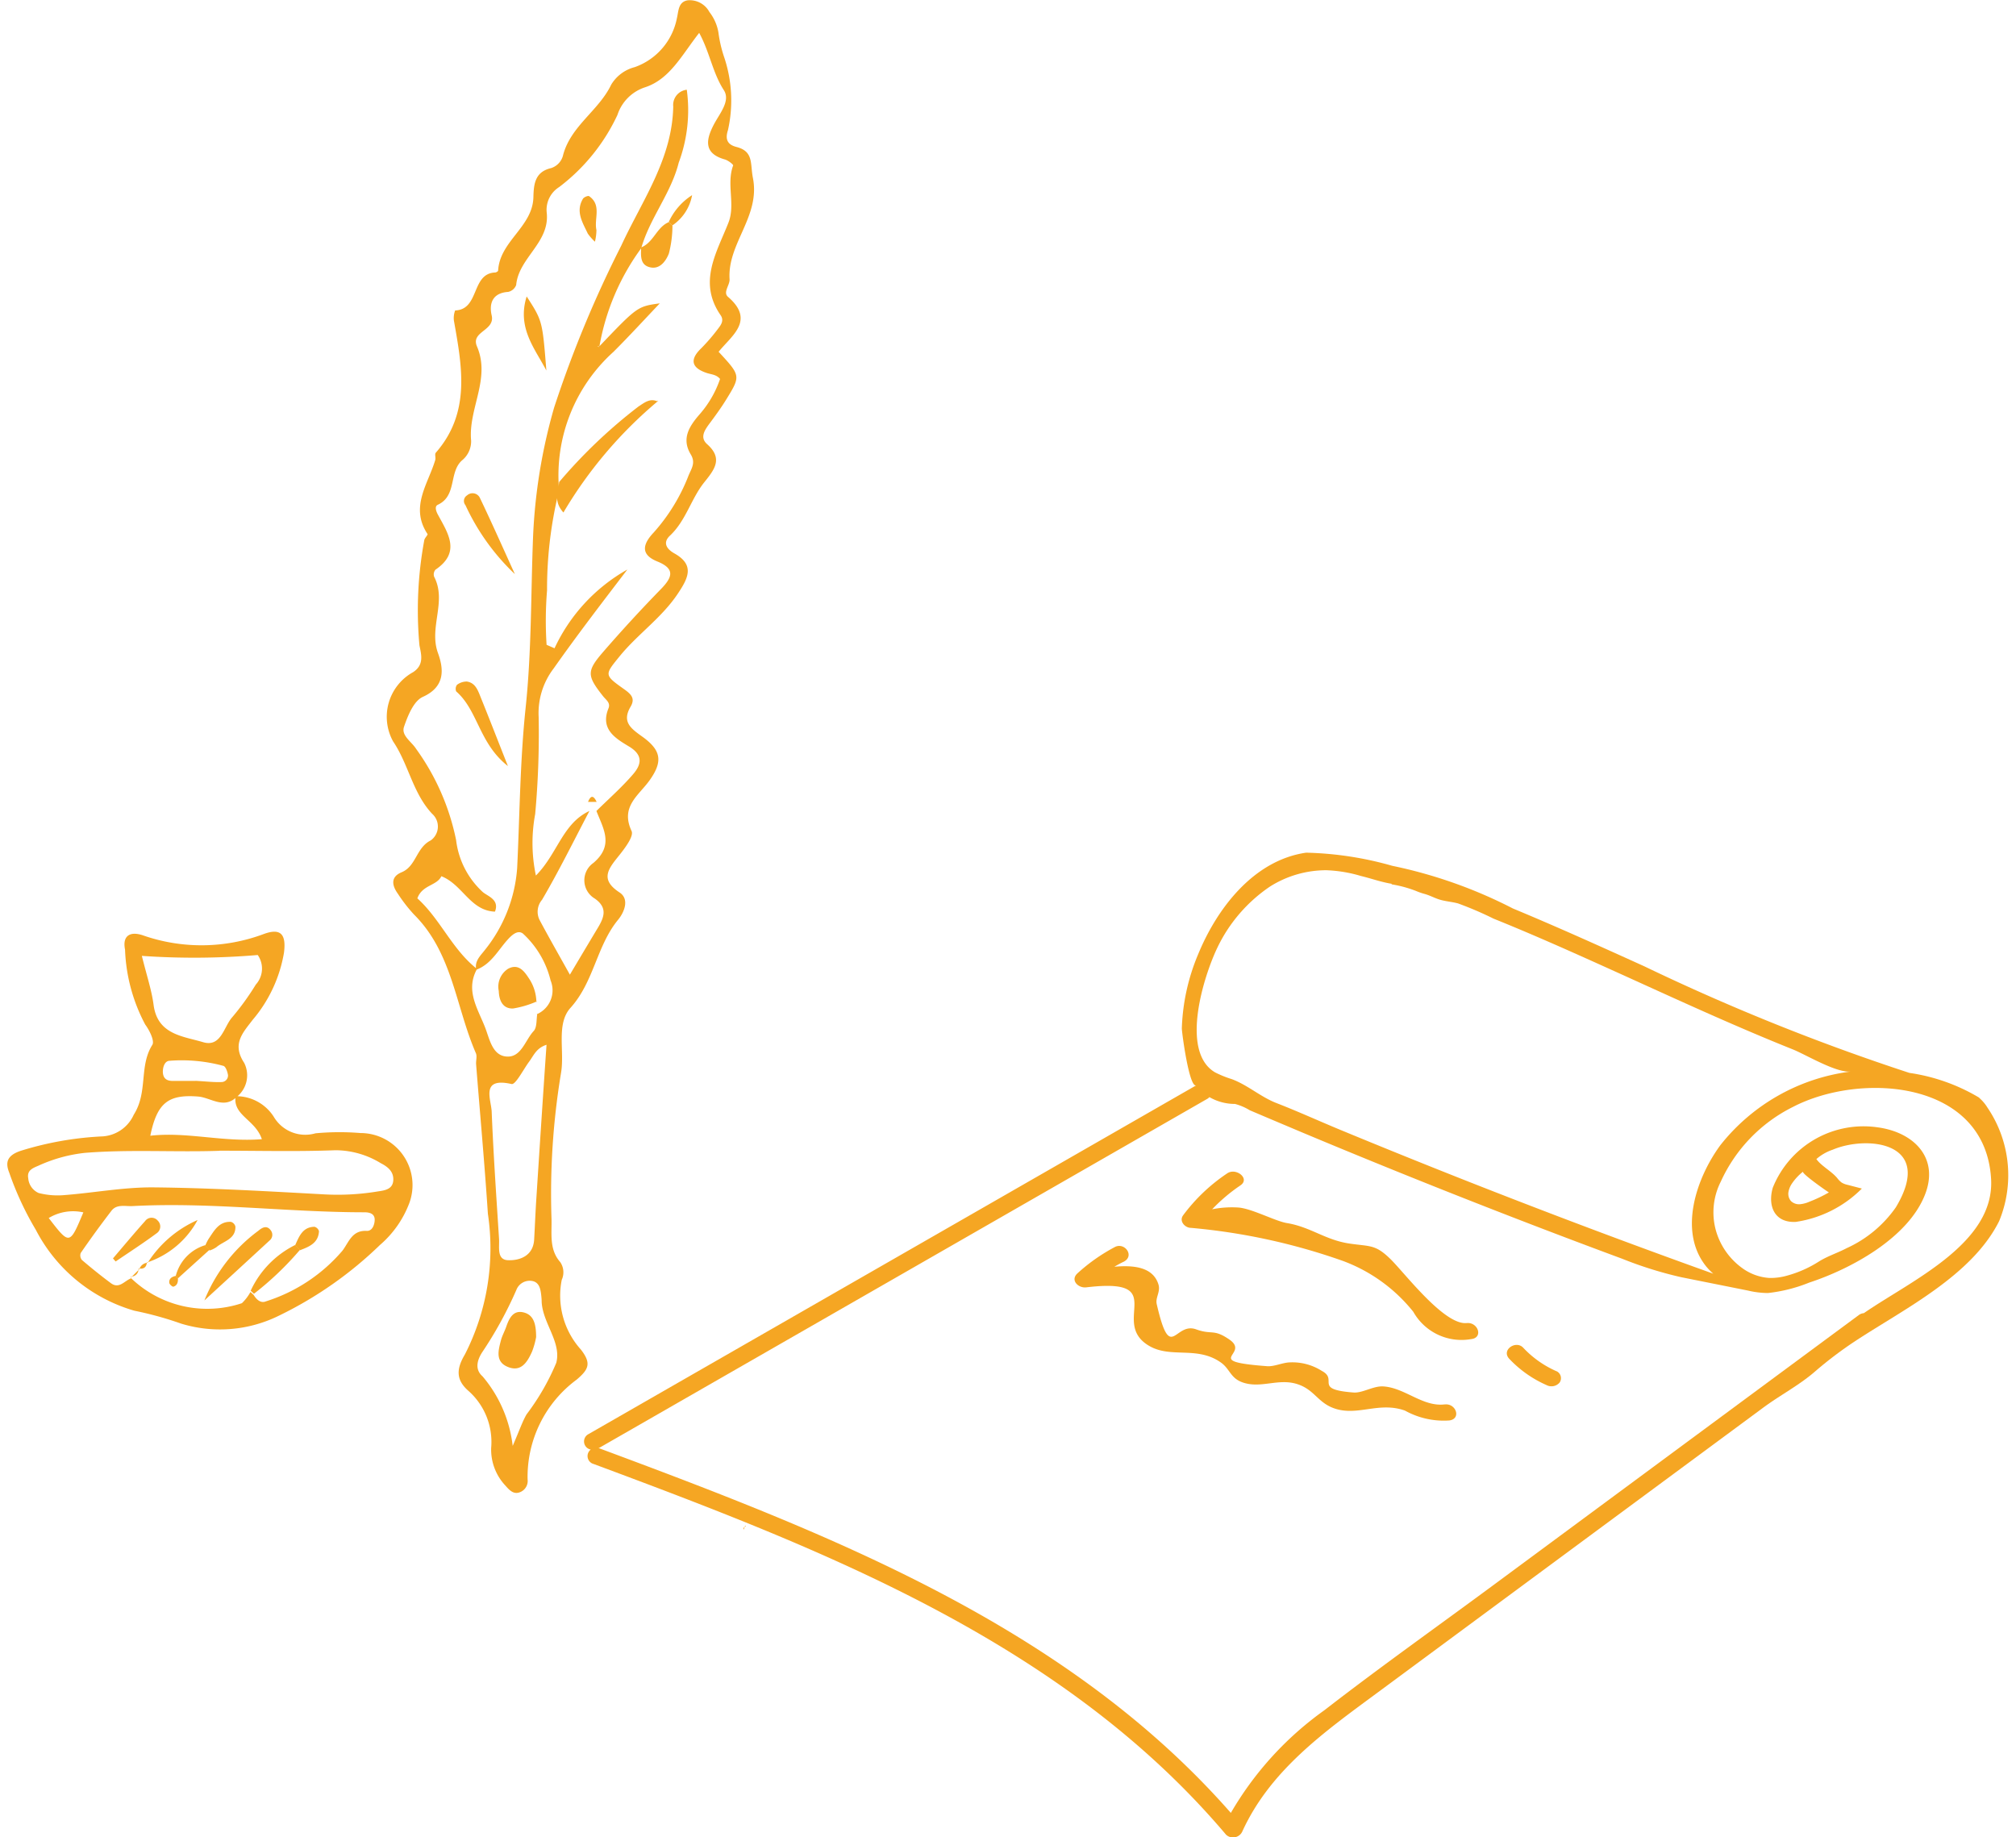
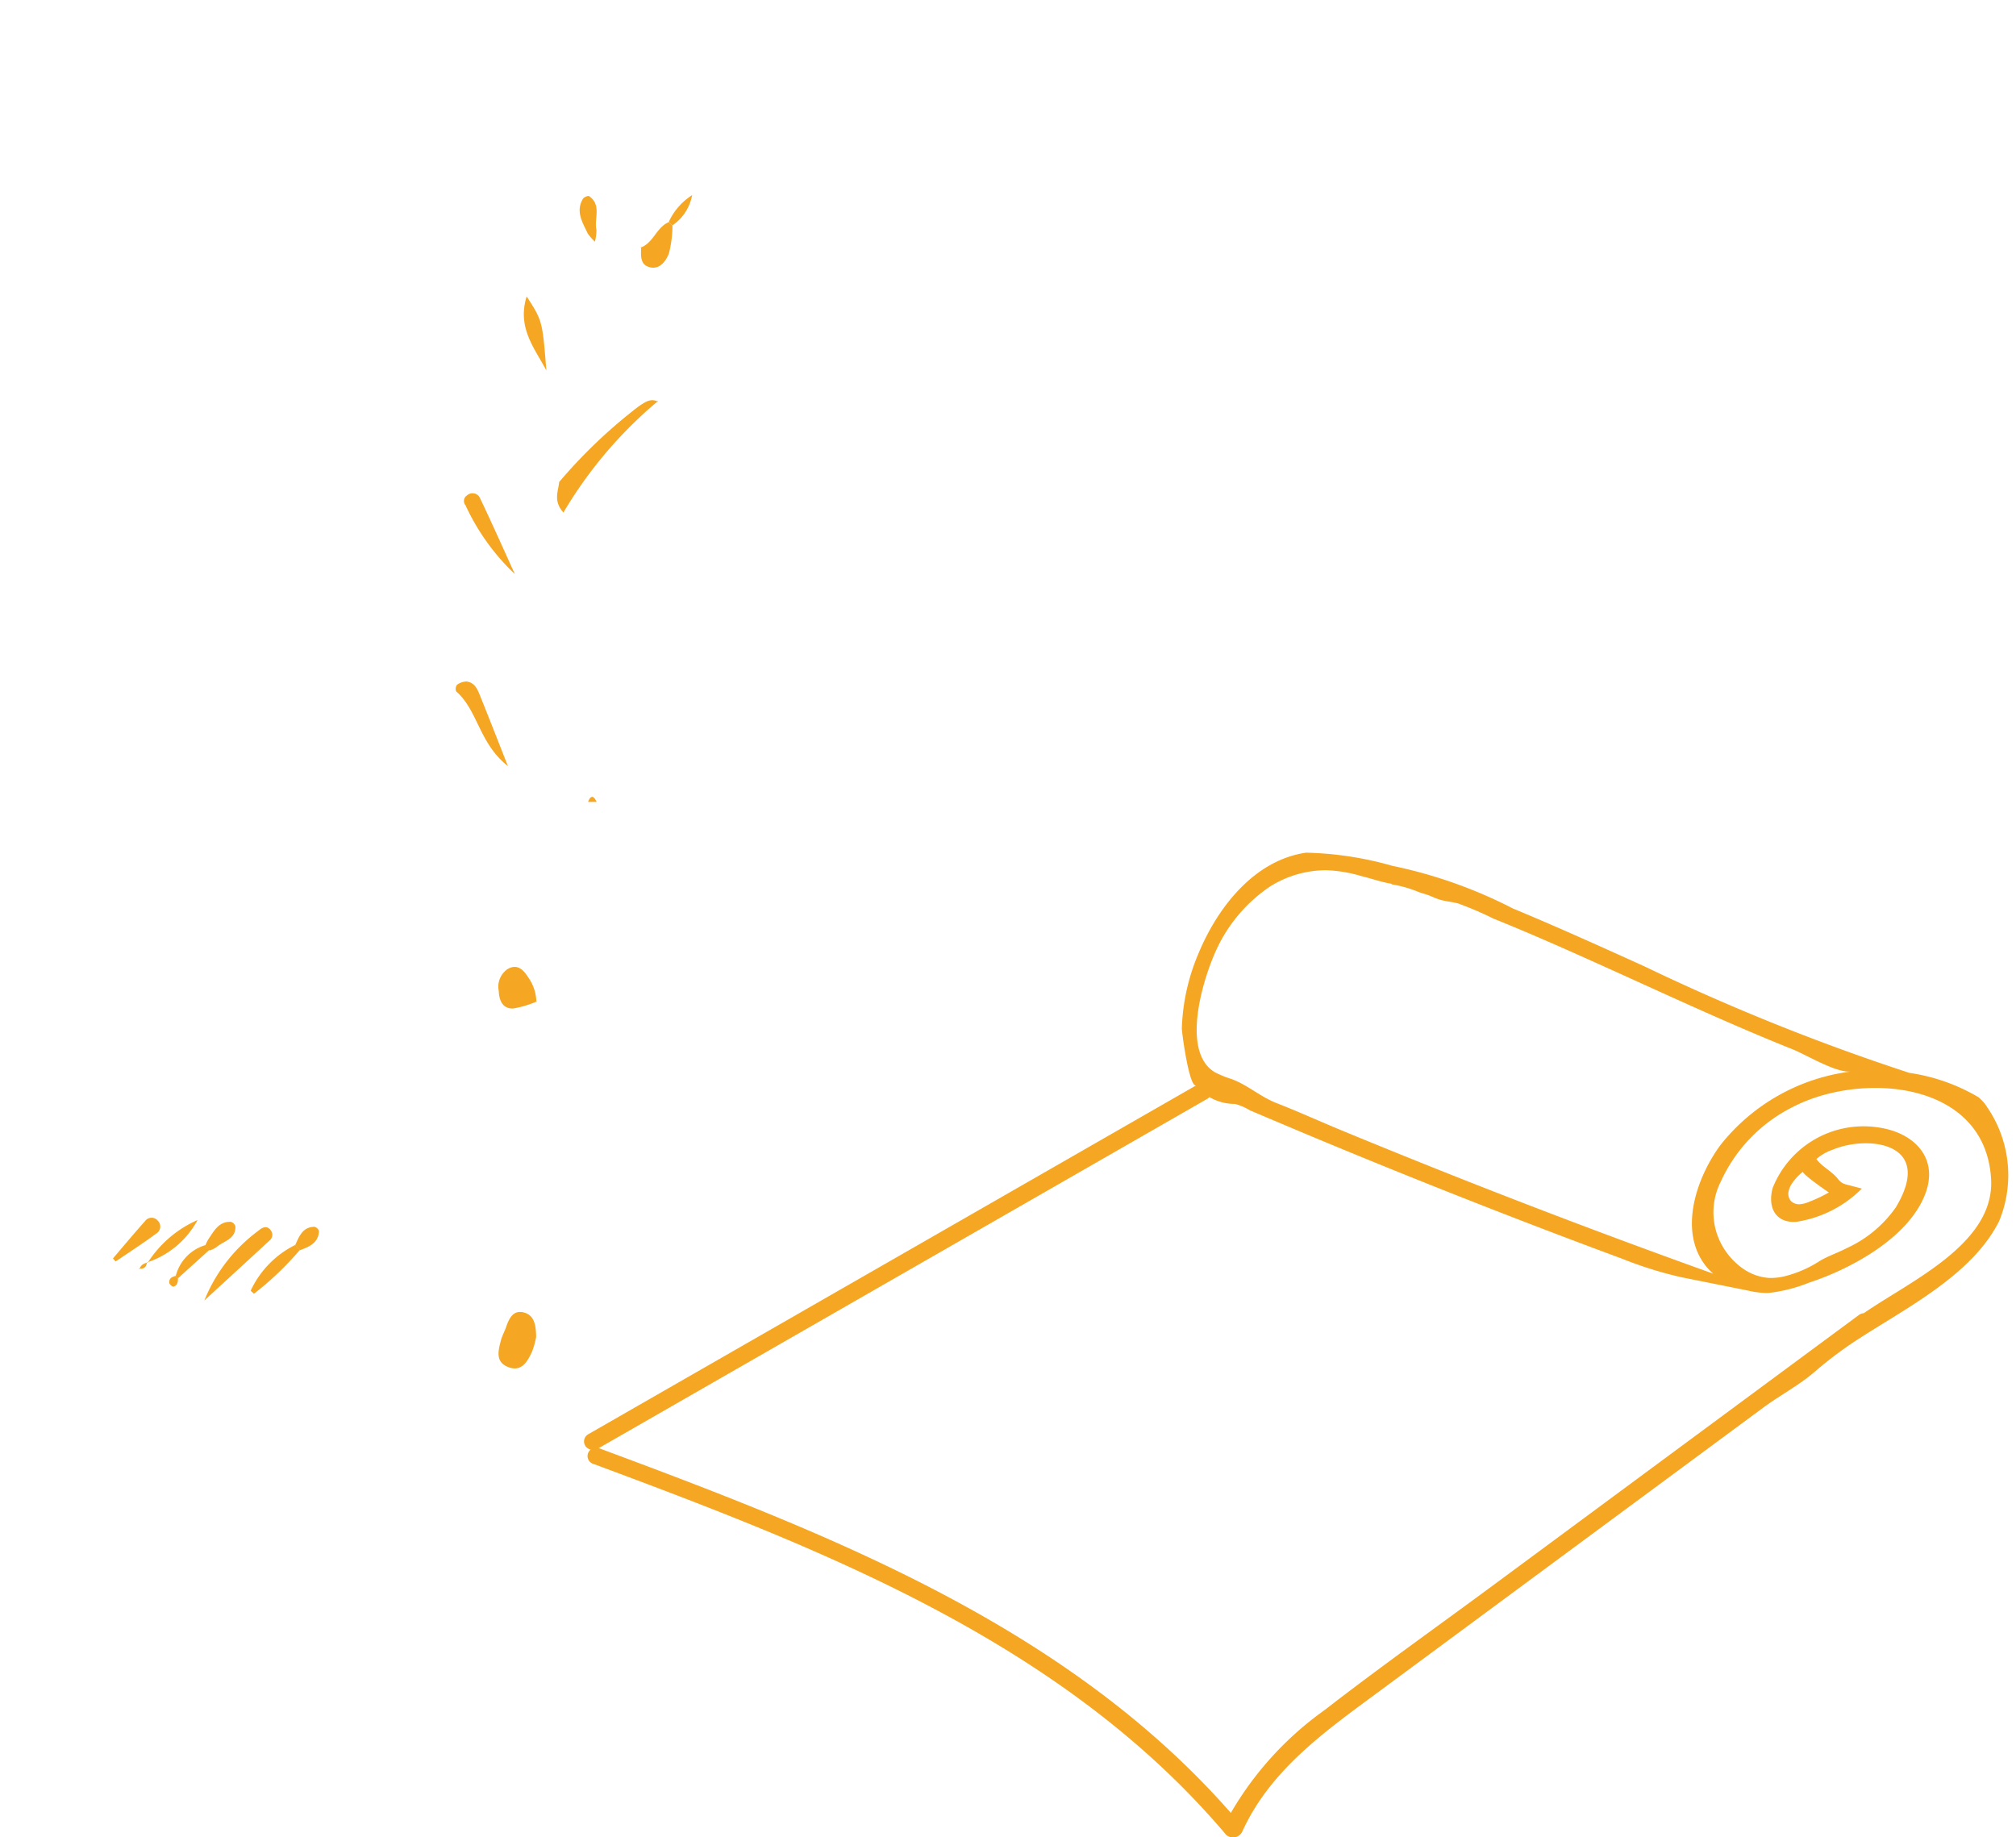
<svg xmlns="http://www.w3.org/2000/svg" height="72" viewBox="0 0 61 56" width="79" fill="#f5a623">
  <path d="M60.103 33.456a5.749 5.749 0 0 0-2.129-.756 66.218 66.218 0 0 1-8.087-3.252c-1.325-.6-2.651-1.2-4-1.76a14.4 14.4 0 0 0-3.676-1.3 10.386 10.386 0 0 0-2.625-.4c-1.595.23-2.712 1.691-3.288 3.09a6.331 6.331 0 0 0-.5 2.265c0 .121.228 1.857.444 1.733L17.714 43.709a.252.252 0 0 0 .069.471.25.25 0 0 0 .089.44c7.01 2.609 14.313 5.431 19.276 11.3a.311.311 0 0 0 .49-.093c.85-1.87 2.5-3.04 4.107-4.226l5.03-3.717 4.5-3.324 2.249-1.662c.507-.374 1.072-.668 1.552-1.079a11.886 11.886 0 0 1 1.247-.946c1.492-.981 3.553-1.991 4.385-3.655a3.666 3.666 0 0 0-.356-3.461 1.263 1.263 0 0 0-.25-.295m-17.91-6.509a3.657 3.657 0 0 1 .74.2 2.1 2.1 0 0 0 .241.086c.167.043.284.111.445.167.193.066.4.075.6.129a10.7 10.7 0 0 1 1.082.464c1.241.5 2.463 1.049 3.682 1.6 1.192.539 2.38 1.086 3.58 1.607.613.266 1.229.526 1.849.774.418.167 1.347.736 1.788.677a6.026 6.026 0 0 0-3.985 2.243c-.727.986-1.3 2.628-.433 3.7a1.839 1.839 0 0 0 .215.22q-3.831-1.373-7.618-2.868-1.892-.748-3.773-1.526c-.641-.266-1.274-.555-1.921-.806-.49-.19-.866-.544-1.363-.73a3.2 3.2 0 0 1-.511-.207c-1.073-.632-.347-2.94.083-3.825a4.686 4.686 0 0 1 1.588-1.835 3.207 3.207 0 0 1 1.722-.5 4.189 4.189 0 0 1 1.056.176c.317.076.614.186.933.237m14.389 13.087a.289.289 0 0 0-.145.054l-10.974 8.11c-1.772 1.313-3.575 2.586-5.317 3.936a10.013 10.013 0 0 0-2.853 3.131c-5.017-5.718-12.278-8.519-19.248-11.112h-.027l18.57-10.659a.308.308 0 0 0 .052-.045 1.554 1.554 0 0 0 .78.208 1.676 1.676 0 0 1 .45.193l.532.226 1.023.432q1.025.43 2.053.85 2.056.841 4.127 1.645 1.8.7 3.615 1.372a11.874 11.874 0 0 0 1.806.564l2.024.405a2.712 2.712 0 0 0 .61.076 4.707 4.707 0 0 0 1.261-.318c1.268-.416 3-1.352 3.523-2.667.45-1.124-.323-1.907-1.417-2.062a2.981 2.981 0 0 0-3.217 1.838c-.161.562.056 1.073.7 1.041a3.568 3.568 0 0 0 2.015-1.016l-.43-.112a.592.592 0 0 1-.183-.069.673.673 0 0 1-.138-.139c-.178-.213-.486-.367-.635-.579a1.47 1.47 0 0 1 .5-.286c1.045-.444 3.122-.237 1.922 1.757a3.682 3.682 0 0 1-1.495 1.243c-.283.149-.59.244-.857.413a3.506 3.506 0 0 1-.943.42 1.844 1.844 0 0 1-.553.077 1.575 1.575 0 0 1-.832-.3 2.123 2.123 0 0 1-.822-1.215 2.07 2.07 0 0 1 .167-1.422 4.725 4.725 0 0 1 2.189-2.271c2.08-1.085 5.872-.82 6.049 2.189.116 1.971-2.444 3.1-3.879 4.092m-1.852-4.315c-.061.051.72.595.787.635a4.217 4.217 0 0 1-.589.281.922.922 0 0 1-.289.078.353.353 0 0 1-.275-.094.335.335 0 0 1-.079-.277.666.666 0 0 1 .115-.272 1.63 1.63 0 0 1 .33-.35" />
-   <path d="M44.483 40.324c-.681.073-1.872-1.5-2.316-1.94-.469-.462-.619-.389-1.254-.482-.747-.109-1.184-.506-1.917-.626-.345-.058-1.03-.424-1.448-.471a3.032 3.032 0 0 0-.826.052 5.243 5.243 0 0 1 .862-.729c.305-.207-.134-.548-.4-.368a5.424 5.424 0 0 0-1.345 1.278c-.133.175.05.385.238.385a18.86 18.86 0 0 1 4.626 1.006 4.936 4.936 0 0 1 2.15 1.552 1.687 1.687 0 0 0 1.765.832c.376-.041.208-.525-.138-.488M47.221 41.794a3.092 3.092 0 0 1-1.019-.719c-.223-.237-.678.07-.424.339a3.49 3.49 0 0 0 1.134.8.326.326 0 0 0 .4-.076.236.236 0 0 0-.092-.346M43.811 42.803c-.669.084-1.219-.512-1.879-.548-.3-.016-.628.207-.9.186-1.242-.094-.45-.384-.966-.658a1.673 1.673 0 0 0-.983-.26c-.219.008-.473.132-.683.116-2.046-.153-.488-.355-1.155-.814-.486-.334-.521-.132-1.012-.309-.663-.239-.778 1.059-1.2-.769-.046-.2.122-.377.052-.6-.164-.534-.76-.592-1.344-.539.094-.056.192-.109.293-.157.332-.18.018-.6-.279-.443a5.53 5.53 0 0 0-1.137.8c-.23.209.023.458.268.428 2.579-.309.7 1.057 1.905 1.777.666.4 1.466 0 2.192.51.29.2.288.489.694.619.548.175 1.062-.136 1.627.039.537.166.63.567 1.141.744.712.248 1.36-.217 2.155.068a2.438 2.438 0 0 0 1.348.3c.376-.047.208-.531-.138-.488M21.686 10.728c.667.723.672.725.225 1.45-.16.26-.341.507-.524.752-.146.2-.276.411-.058.607.5.444.217.782-.089 1.166-.4.5-.555 1.165-1.044 1.623-.22.206-.113.4.133.539.633.354.424.755.109 1.227-.494.743-1.236 1.242-1.787 1.925-.444.548-.465.553.14.982.217.154.358.282.206.54-.272.462.008.663.354.91.585.419.633.76.227 1.331-.33.465-.9.8-.551 1.548.077.165-.222.549-.41.782-.317.394-.544.705.043 1.09.32.209.131.621-.04.828-.66.8-.735 1.892-1.455 2.69-.443.491-.173 1.313-.288 1.984a22.487 22.487 0 0 0-.29 4.449c.013.453-.076.926.265 1.314a.552.552 0 0 1 .047.542 2.456 2.456 0 0 0 .584 2.126c.33.425.232.605-.125.912a3.683 3.683 0 0 0-1.5 3.042.368.368 0 0 1-.2.378c-.215.107-.349-.042-.478-.189a1.6 1.6 0 0 1-.432-1.15 2.077 2.077 0 0 0-.7-1.741c-.383-.339-.358-.672-.1-1.106a7.114 7.114 0 0 0 .7-4.284c-.1-1.52-.239-3.037-.359-4.555-.009-.114.035-.244-.007-.341-.616-1.415-.712-3.061-1.888-4.228a4.78 4.78 0 0 1-.49-.632c-.18-.251-.229-.512.114-.654.449-.185.441-.749.888-.971a.519.519 0 0 0 .043-.811c-.593-.632-.716-1.506-1.19-2.206a1.554 1.554 0 0 1 .61-2.111c.338-.222.252-.526.193-.815a11.7 11.7 0 0 1 .146-3.2c.005-.068.115-.165.1-.195-.544-.82.015-1.519.235-2.255.021-.071-.022-.178.017-.223 1.07-1.223.8-2.625.552-4.027a.66.66 0 0 1 .038-.309c.751-.028.483-1.124 1.218-1.157.033 0 .091-.036.092-.057.048-.9 1.053-1.331 1.075-2.238.01-.4.047-.771.537-.886a.547.547 0 0 0 .371-.409c.241-.884 1.086-1.346 1.463-2.134a1.178 1.178 0 0 1 .718-.535A1.982 1.982 0 0 0 20.409.552c.052-.216.039-.491.324-.542a.681.681 0 0 1 .667.357 1.388 1.388 0 0 1 .274.622 3.945 3.945 0 0 0 .183.777 4.142 4.142 0 0 1 .108 2.2c-.09.275-.022.441.259.513.528.136.416.506.5.937.237 1.183-.781 2-.71 3.094.012.18-.211.4-.046.539.836.722.1 1.185-.29 1.676m-5.544 20.189a.793.793 0 0 0 .425-1.032 2.854 2.854 0 0 0-.844-1.429c-.16-.121-.34.046-.473.195-.292.327-.5.74-.948.908-.061-.264.129-.429.26-.6a4.5 4.5 0 0 0 .986-2.5c.079-1.629.087-3.264.258-4.882.184-1.74.158-3.483.227-5.222a16.772 16.772 0 0 1 .641-3.928 34.906 34.906 0 0 1 2.048-4.94c.635-1.375 1.552-2.633 1.583-4.237a.467.467 0 0 1 .413-.512 4.592 4.592 0 0 1-.246 2.223c-.233.93-.876 1.682-1.141 2.6l.023-.026a7.114 7.114 0 0 0-1.3 3.034l-.065-.019.045.029c1.179-1.236 1.179-1.236 1.861-1.33-.467.491-.928.995-1.411 1.477a5.068 5.068 0 0 0-1.662 4.167l.024-.028a12.514 12.514 0 0 0-.387 3.131 11.364 11.364 0 0 0-.014 1.66l.242.105a5.331 5.331 0 0 1 2.22-2.4c-.764 1-1.524 1.989-2.245 3.013a2.24 2.24 0 0 0-.459 1.476 27.02 27.02 0 0 1-.106 2.966 4.8 4.8 0 0 0 .022 1.872c.66-.665.813-1.59 1.632-1.968-.476.905-.927 1.825-1.444 2.706a.563.563 0 0 0-.078.612c.284.533.584 1.058.926 1.671.319-.537.588-.988.858-1.438.192-.321.292-.607-.1-.882a.646.646 0 0 1-.041-1.086c.635-.54.3-1.044.092-1.583.378-.374.78-.725 1.124-1.128.238-.279.314-.569-.127-.835-.4-.242-.892-.52-.63-1.164.07-.173-.074-.255-.167-.374-.489-.619-.5-.758-.012-1.327a44.034 44.034 0 0 1 1.78-1.937c.346-.356.441-.616-.111-.839s-.418-.558-.113-.882a5.671 5.671 0 0 0 1.067-1.746c.087-.207.218-.381.065-.634-.29-.48-.051-.857.273-1.228a3.194 3.194 0 0 0 .619-1.073c-.113-.138-.27-.136-.411-.184-.442-.149-.533-.391-.17-.744a5.693 5.693 0 0 0 .522-.606c.089-.115.187-.249.076-.409-.695-1.007-.124-1.9.239-2.821.218-.554-.069-1.172.143-1.743.01-.028-.154-.156-.252-.183-.668-.187-.57-.618-.334-1.069.177-.337.515-.72.3-1.047-.339-.524-.427-1.151-.749-1.742-.53.675-.894 1.414-1.654 1.66a1.312 1.312 0 0 0-.837.84 5.871 5.871 0 0 1-1.778 2.2.817.817 0 0 0-.379.77c.107.919-.853 1.378-.93 2.215a.337.337 0 0 1-.246.21c-.482.032-.584.36-.5.719.106.469-.646.483-.449.942.425.99-.27 1.9-.178 2.873a.75.75 0 0 1-.283.605c-.4.365-.145 1.076-.732 1.348-.111.051-.048.209.006.308.311.573.7 1.144-.078 1.671a.225.225 0 0 0-.041.214c.394.752-.165 1.542.116 2.322.174.48.238 1.026-.461 1.341-.277.125-.458.574-.573.913-.09.268.232.451.37.672a7.171 7.171 0 0 1 1.218 2.778 2.556 2.556 0 0 0 .81 1.582c.15.132.52.229.374.6-.755-.03-.98-.82-1.633-1.08-.138.295-.583.259-.732.675.7.631 1.058 1.555 1.819 2.152-.366.659.029 1.219.25 1.793.131.342.215.821.619.873.474.061.592-.49.857-.774.106-.114.078-.353.112-.535zm.3.929c-.31.1-.39.326-.523.506-.182.244-.419.718-.541.69-.957-.215-.621.465-.606.849.052 1.291.141 2.581.224 3.871.016.248-.077.638.275.65s.766-.127.795-.63c.024-.418.039-.837.067-1.254.1-1.55.2-3.1.31-4.681m-1.032 12.227c.209-.483.293-.736.423-.963a7.184 7.184 0 0 0 .906-1.572c.163-.623-.408-1.2-.445-1.851 0-.076-.007-.153-.016-.229-.023-.2-.072-.392-.3-.418a.435.435 0 0 0-.457.281 12.044 12.044 0 0 1-1.043 1.9c-.161.253-.219.525.014.729a3.977 3.977 0 0 1 .919 2.12M6.966 33.41a1.357 1.357 0 0 1 1.158.631 1.114 1.114 0 0 0 1.269.5 7.834 7.834 0 0 1 1.372-.008 1.586 1.586 0 0 1 1.486 2.14 3.145 3.145 0 0 1-.892 1.271 11.83 11.83 0 0 1-3.067 2.149 4.056 4.056 0 0 1-2.992.249 10.49 10.49 0 0 0-1.427-.394 4.92 4.92 0 0 1-3.004-2.466 9.409 9.409 0 0 1-.809-1.74c-.125-.31-.072-.526.348-.667a9.911 9.911 0 0 1 2.447-.438 1.12 1.12 0 0 0 1-.664c.438-.69.155-1.48.566-2.128.074-.117-.087-.444-.216-.617a5.248 5.248 0 0 1-.616-2.286c-.085-.416.145-.567.538-.437a5.415 5.415 0 0 0 3.69-.038c.511-.188.689 0 .616.569a4.251 4.251 0 0 1-.955 2.048c-.3.394-.638.735-.258 1.31a.839.839 0 0 1-.23 1.039c-.393.383-.791.016-1.179-.013-.891-.067-1.244.175-1.452 1.195 1.117-.127 2.208.2 3.4.105-.2-.6-.89-.721-.8-1.309m.448 5.963l.1.091c.085.139.214.262.369.2a5.077 5.077 0 0 0 2.342-1.55c.2-.27.291-.622.738-.6.176.008.24-.2.242-.339 0-.178-.141-.228-.315-.228-2.356 0-4.7-.315-7.063-.189-.22.012-.481-.068-.643.14a30.3 30.3 0 0 0-.939 1.29.22.22 0 0 0 .034.211c.288.245.583.484.887.709.251.186.413-.074.612-.147l-.013-.02a3.352 3.352 0 0 0 3.392.777 1.4 1.4 0 0 0 .263-.345m-.943-4.3c-1.368.047-2.735-.047-4.105.063a4.578 4.578 0 0 0-1.418.392c-.192.08-.352.15-.308.387a.537.537 0 0 0 .315.444 2.314 2.314 0 0 0 .787.064c.908-.07 1.816-.244 2.722-.235 1.738.017 3.475.119 5.211.214a7.463 7.463 0 0 0 1.591-.086c.2-.033.489-.047.5-.355.01-.257-.167-.4-.383-.511A2.659 2.659 0 0 0 10 35.057c-1.175.045-2.354.014-3.531.014M4.1 29.128c.152.616.3 1.051.359 1.5.12.906.893.952 1.507 1.135.538.161.625-.438.871-.738a8.029 8.029 0 0 0 .738-1.018.723.723 0 0 0 .058-.9 22.938 22.938 0 0 1-3.533.026m1.643 3.809c.331.019.558.046.784.037a.2.2 0 0 0 .2-.215c-.017-.1-.069-.257-.14-.278a4.817 4.817 0 0 0-1.645-.155c-.147.007-.209.2-.2.363.016.186.129.251.3.25h.691m-4.47 4.179c.637.827.637.827 1.055-.172a1.438 1.438 0 0 0-1.055.172M22.489 46.5l-.05.126c0-.019-.01-.047 0-.057a.366.366 0 0 1 .072-.05l-.022-.019" />
  <path d="M19.829 12.226a13.166 13.166 0 0 0-2.879 3.394c-.317-.353-.155-.645-.13-.928l-.024.028a15.644 15.644 0 0 1 2.437-2.327c.2-.131.363-.27.609-.148zM15.465 17.493a6.811 6.811 0 0 1-1.5-2.095.2.2 0 0 1 .048-.3.248.248 0 0 1 .39.074c.367.766.711 1.544 1.064 2.318M16.43 11.292c-.352-.673-.9-1.3-.6-2.257.48.745.48.745.6 2.257M15.257 23.347c-.881-.691-.908-1.691-1.576-2.275a.208.208 0 0 1 .025-.2.489.489 0 0 1 .3-.1c.262.037.339.273.422.479.251.619.492 1.241.829 2.094M20.273 6.868a3.417 3.417 0 0 1-.109.859c-.083.213-.264.486-.563.422-.329-.069-.288-.371-.282-.628l-.023.028c.4-.14.486-.622.866-.779l.111.1M17.91 7.367a1.612 1.612 0 0 1-.217-.247c-.159-.339-.38-.674-.147-1.063.03-.049.155-.1.187-.078.39.27.146.687.223 1.032a1.542 1.542 0 0 1-.046.356" />
  <path d="M20.158 6.77a1.91 1.91 0 0 1 .714-.822 1.416 1.416 0 0 1-.6.921l-.111-.1M17.962 24.44H17.7c.087-.218.174-.19.262 0M19.832 12.256l-.03-.066a.3.3 0 0 0 .014.045.186.186 0 0 1 .016.021M16.118 40.753a2.46 2.46 0 0 1-.124.441c-.145.323-.339.647-.764.456-.358-.162-.262-.5-.186-.794.037-.144.114-.278.163-.42.092-.266.22-.526.552-.43.293.085.358.363.359.747M16.151 30.516a2.951 2.951 0 0 1-.736.221c-.314.011-.426-.244-.436-.535a.647.647 0 0 1 .286-.677c.312-.164.485.068.627.284a1.342 1.342 0 0 1 .234.734l.025-.028M6.007 39.635a4.914 4.914 0 0 1 1.648-2.126c.117-.1.263-.178.383 0a.222.222 0 0 1-.045.3q-.993.916-1.986 1.826M3.221 38.354c.325-.38.645-.765.979-1.138a.244.244 0 0 1 .386-.013.248.248 0 0 1-.037.387c-.405.3-.83.574-1.247.858l-.081-.094M4.273 38.496A3.447 3.447 0 0 1 5.8 37.184a2.727 2.727 0 0 1-1.541 1.294zM8.918 38.095a9.422 9.422 0 0 1-1.4 1.336l-.1-.092a2.926 2.926 0 0 1 1.352-1.392l.148.149M6.035 37.96a1.409 1.409 0 0 1 .1-.2c.17-.249.316-.539.683-.52a.2.2 0 0 1 .135.145c.008.387-.363.439-.58.627a.81.81 0 0 1-.206.1l-.129-.143" />
  <path d="M8.77 37.96c.123-.27.226-.564.594-.57a.2.2 0 0 1 .136.132c-.017.363-.3.477-.581.583l-.148-.149M5.133 38.895a1.321 1.321 0 0 1 .9-.945l.129.142-.961.869z" />
  <path d="M5.2 38.955c.008.116-.016.225-.137.26-.03.009-.119-.069-.125-.114-.016-.129.076-.188.192-.213zM4.024 38.686a.282.282 0 0 1 .249-.2l-.018-.018c-.012.159-.1.218-.252.193l.02.023" />
-   <path d="M3.779 38.928l.245-.244L4 38.66a.232.232 0 0 1-.244.25l.02.018" />
</svg>